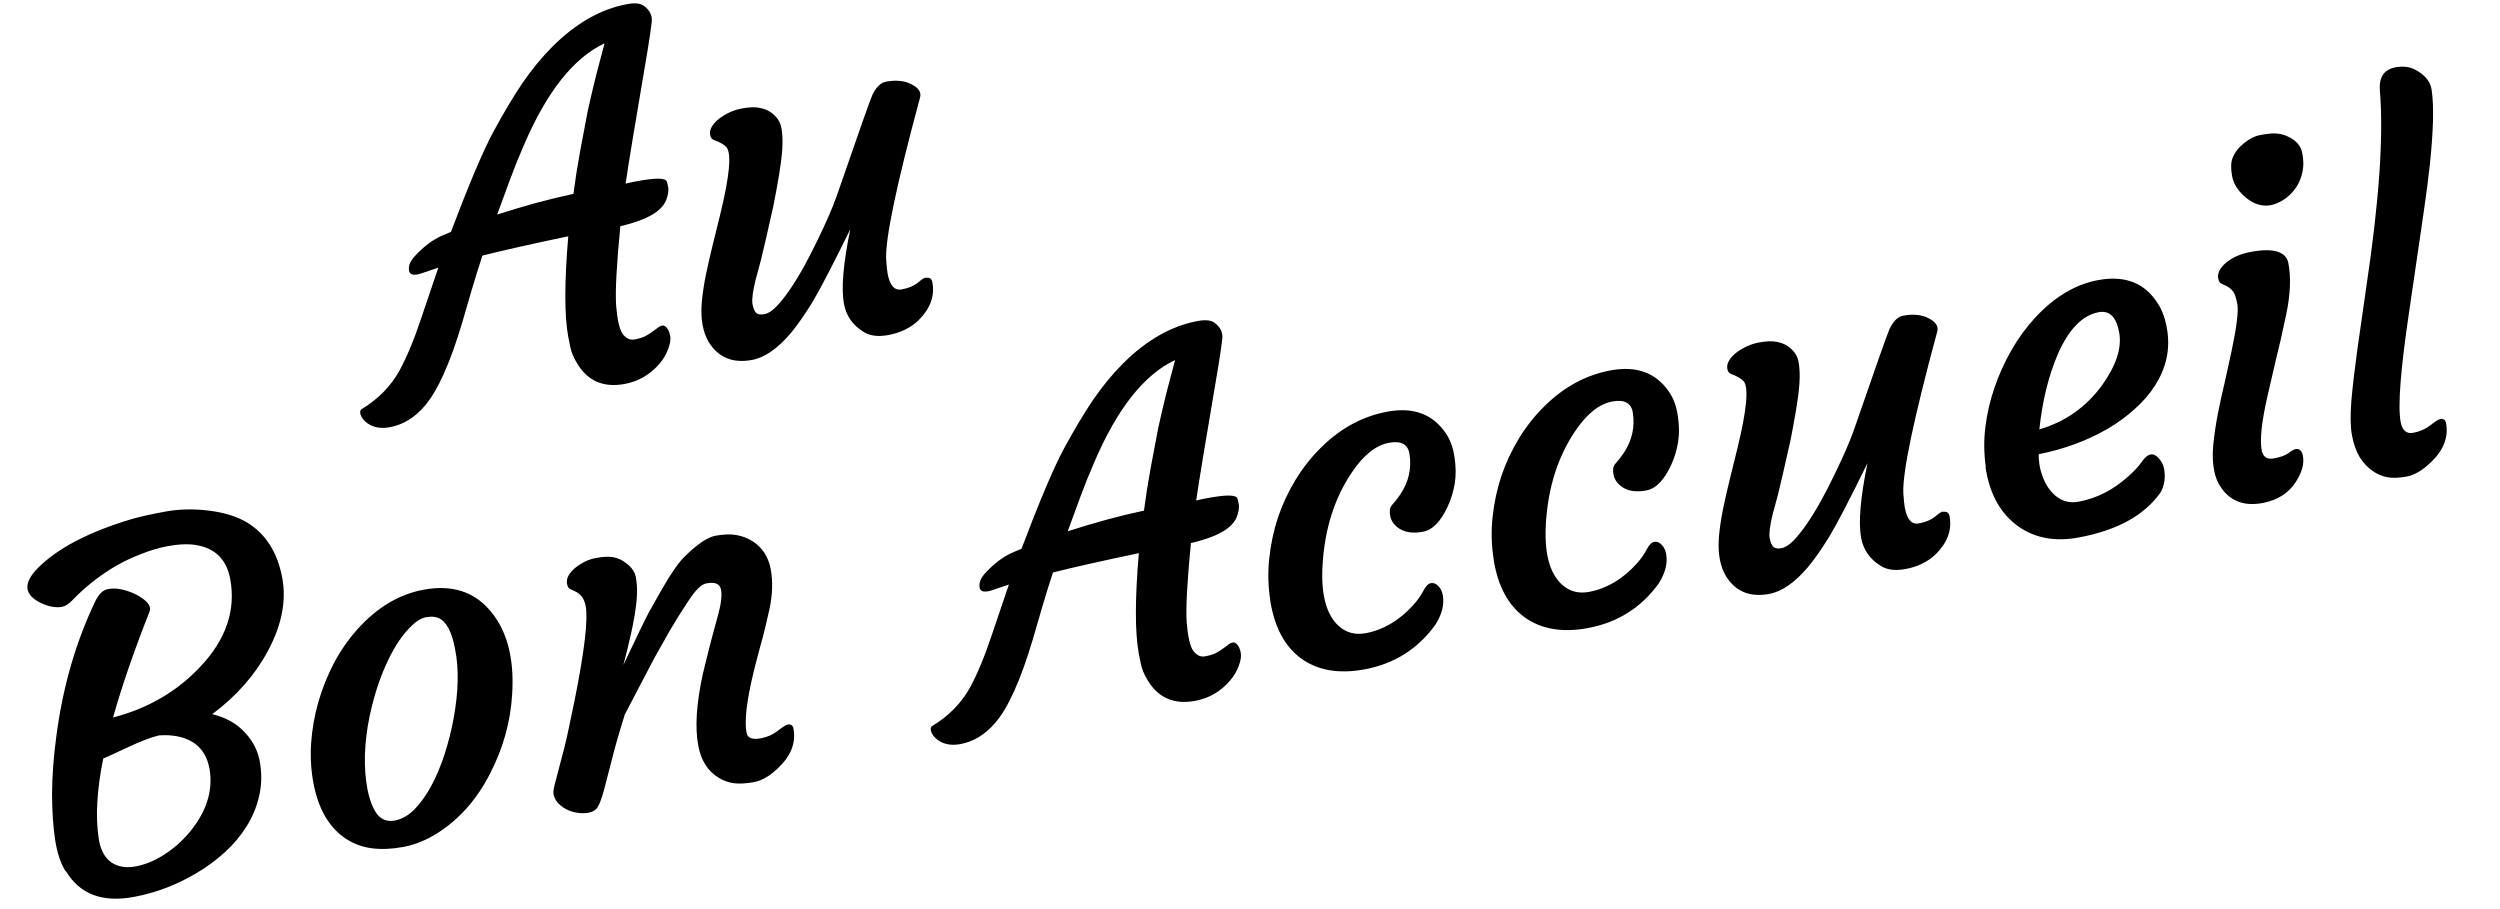
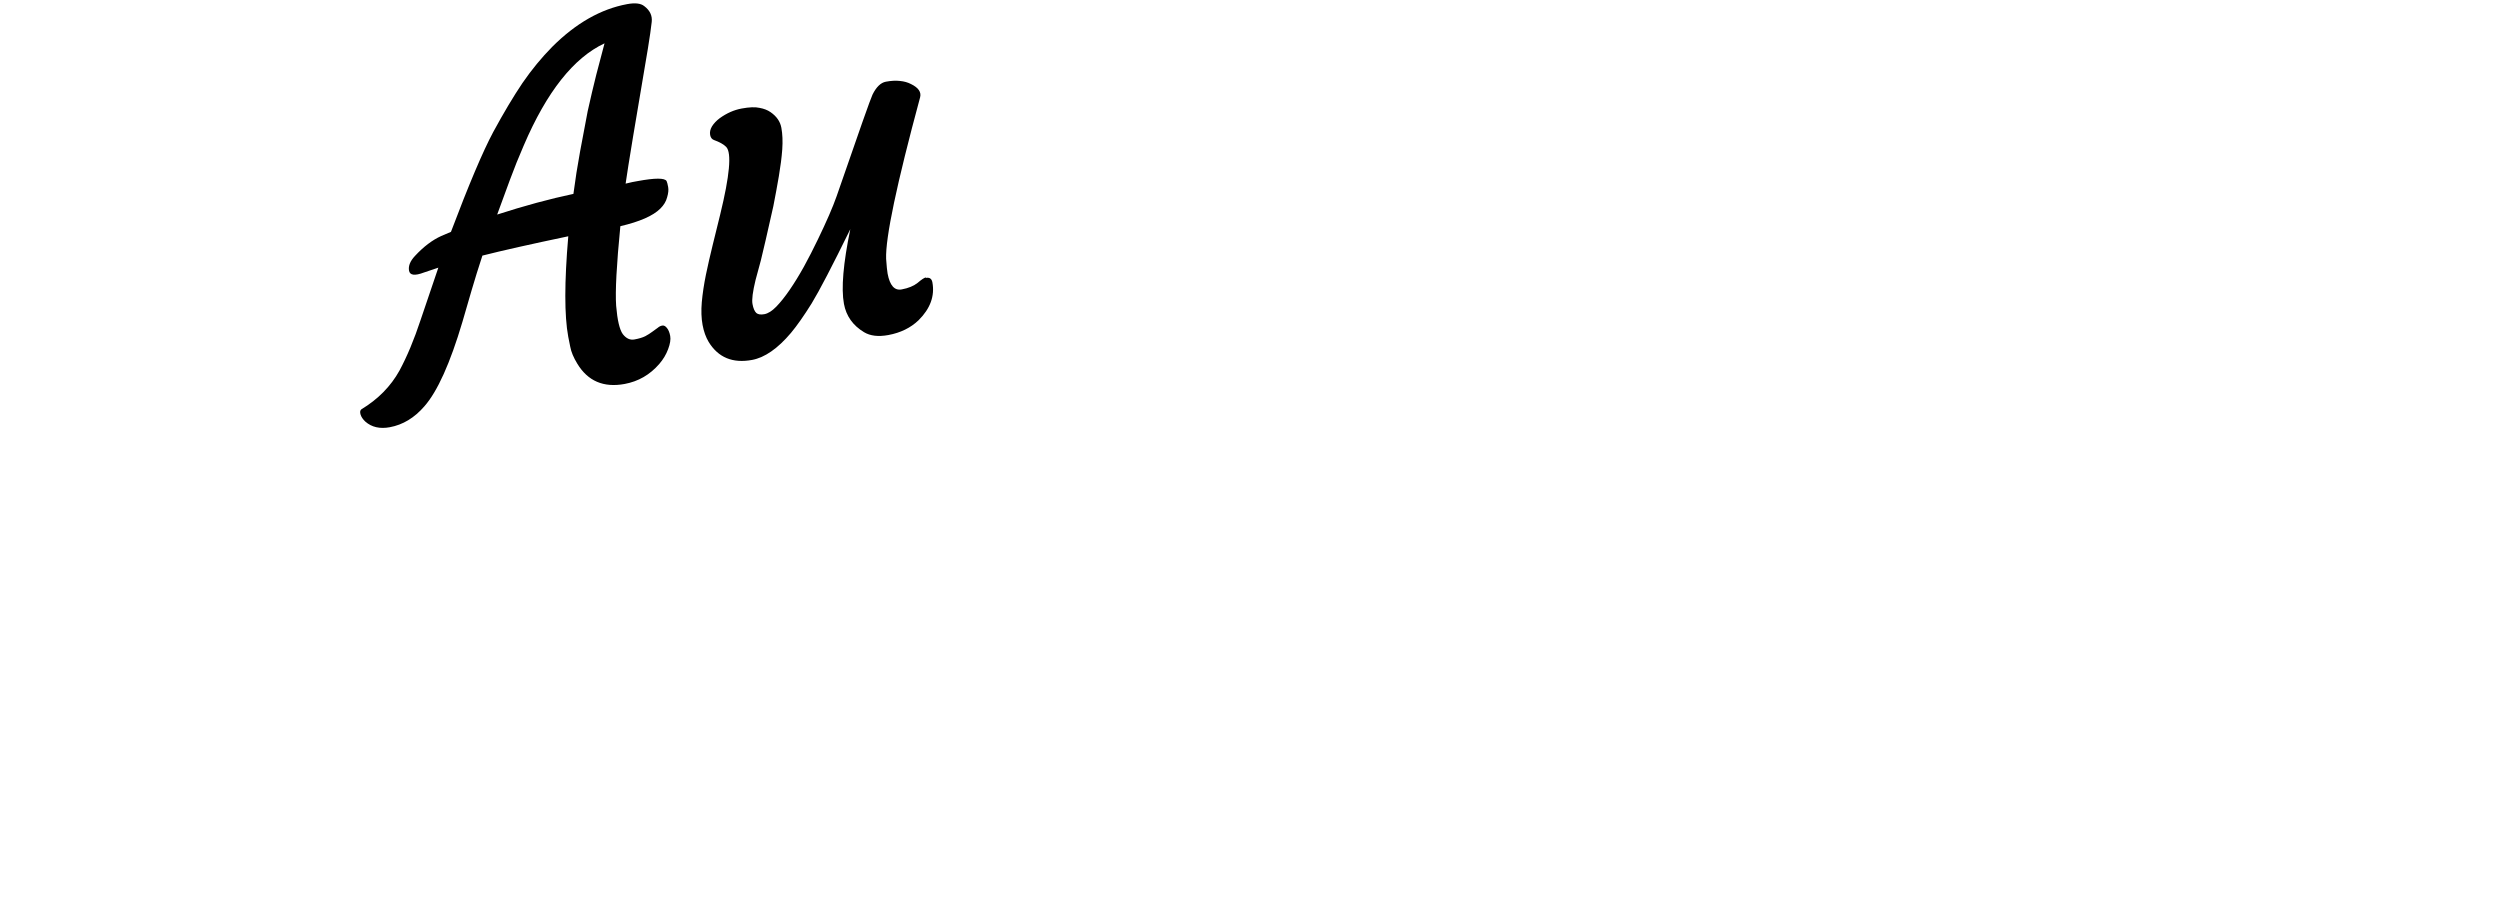
<svg xmlns="http://www.w3.org/2000/svg" xmlns:ns1="http://www.inkscape.org/namespaces/inkscape" xmlns:ns2="http://sodipodi.sourceforge.net/DTD/sodipodi-0.dtd" width="16.258mm" height="5.911mm" viewBox="0 0 16.258 5.911" version="1.1" id="svg1" ns1:version="1.3 (0e150ed6c4, 2023-07-21)" ns2:docname="logo-au-bon-accueil.svg">
  <ns2:namedview id="namedview1" pagecolor="#ffffff" bordercolor="#000000" borderopacity="0.25" ns1:showpageshadow="2" ns1:pageopacity="0.0" ns1:pagecheckerboard="0" ns1:deskcolor="#d1d1d1" ns1:document-units="mm" ns1:zoom="4.1798822" ns1:cx="26.436152" ns1:cy="95.816099" ns1:window-width="2560" ns1:window-height="1369" ns1:window-x="-8" ns1:window-y="-8" ns1:window-maximized="1" ns1:current-layer="layer1" />
  <defs id="defs1" />
  <g ns1:label="Calque 1" ns1:groupmode="layer" id="layer1" transform="translate(-50.493,-55.912)">
    <path d="m 42.722,66.985 q 0,-0.209 0.119,-0.642 -0.374,0.009 -0.572,0.022 -0.06,0.11 -0.11,0.209 l -0.096,0.191 q -0.191,0.375 -0.343,0.495 -0.116,0.093 -0.246,0.093 -0.099,0 -0.15,-0.065 -0.019,-0.026 -0.022,-0.05 -0.003,-0.025 0.011,-0.033 0.178,-0.067 0.29,-0.203 0.098,-0.122 0.195,-0.299 l 0.175,-0.313 -0.098,0.014 q -0.093,0.017 -0.093,-0.029 0,-0.047 0.056,-0.088 0.098,-0.073 0.191,-0.096 l 0.067,-0.015 q 0.254,-0.42 0.388,-0.588 0.135,-0.167 0.245,-0.279 0.112,-0.112 0.234,-0.197 0.268,-0.184 0.529,-0.184 0.079,0 0.107,0.033 0.047,0.051 0.029,0.11 -0.017,0.057 -0.056,0.166 -0.248,0.676 -0.302,0.837 0.025,-0.002 0.045,-0.002 h 0.034 q 0.174,0 0.186,0.034 0.003,0.011 0.003,0.04 0,0.028 -0.019,0.065 -0.017,0.037 -0.057,0.064 -0.082,0.056 -0.276,0.065 -0.105,0.364 -0.121,0.504 -0.014,0.14 0.009,0.189 0.025,0.048 0.068,0.048 0.045,0 0.073,-0.008 0.028,-0.009 0.05,-0.02 l 0.04,-0.019 q 0.015,-0.009 0.031,-0.009 0.017,0 0.028,0.022 0.011,0.02 0.011,0.054 0,0.034 -0.029,0.082 -0.028,0.047 -0.074,0.084 -0.109,0.087 -0.245,0.087 -0.209,0 -0.279,-0.186 -0.025,-0.065 -0.025,-0.116 z m -0.31,-0.865 q 0.276,-0.036 0.512,-0.042 0.043,-0.133 0.093,-0.264 l 0.096,-0.248 q 0.05,-0.118 0.098,-0.223 l 0.09,-0.191 q -0.322,0.084 -0.637,0.557 -0.067,0.099 -0.13,0.205 z m 2.667,0.912 q 0.036,0 0.036,0.036 0,0.135 -0.133,0.226 -0.09,0.059 -0.211,0.059 -0.099,0 -0.152,-0.047 -0.095,-0.084 -0.095,-0.205 0,-0.153 0.129,-0.47 -0.239,0.322 -0.335,0.429 -0.096,0.105 -0.167,0.164 -0.155,0.127 -0.281,0.127 -0.192,0 -0.256,-0.166 -0.019,-0.051 -0.019,-0.116 0,-0.067 0.022,-0.147 0.023,-0.082 0.059,-0.171 0.036,-0.088 0.078,-0.181 l 0.084,-0.186 q 0.161,-0.358 0.119,-0.425 -0.019,-0.029 -0.07,-0.059 -0.019,-0.011 -0.019,-0.037 0,-0.028 0.022,-0.053 0.023,-0.025 0.059,-0.043 0.076,-0.036 0.152,-0.036 0.076,0 0.115,0.017 0.04,0.015 0.065,0.04 0.051,0.051 0.051,0.113 0,0.062 -0.02,0.14 -0.02,0.076 -0.053,0.166 -0.033,0.09 -0.071,0.186 -0.107,0.251 -0.144,0.332 l -0.057,0.119 q -0.048,0.107 -0.048,0.15 0,0.043 0.014,0.062 0.014,0.017 0.05,0.017 0.037,0 0.085,-0.034 0.048,-0.034 0.105,-0.091 0.057,-0.057 0.119,-0.132 0.062,-0.076 0.121,-0.157 0.116,-0.158 0.171,-0.254 0.329,-0.581 0.35,-0.608 0.05,-0.067 0.101,-0.067 0.053,0 0.091,0.012 0.039,0.011 0.067,0.033 0.065,0.048 0.042,0.096 -0.378,0.789 -0.408,0.992 -0.008,0.07 -0.008,0.096 0,0.118 0.071,0.118 0.067,0 0.11,-0.023 0.043,-0.025 0.059,-0.025 z" id="text3" style="font-size:3.175px;font-family:Courgette;-inkscape-font-specification:Courgette;stroke-width:0.265" transform="rotate(-10.475)" aria-label="Au" />
-     <path style="font-size:3.175px;font-family:Courgette;-inkscape-font-specification:Courgette;stroke-width:0.265" d="m 38.875,69.808 q -0.033,-0.087 -0.029,-0.209 0.003,-0.124 0.034,-0.298 0.033,-0.174 0.098,-0.372 0.15,-0.46 0.409,-0.814 0.045,-0.06 0.093,-0.06 0.05,0 0.096,0.022 0.048,0.022 0.084,0.051 0.09,0.074 0.059,0.121 -0.219,0.35 -0.358,0.633 0.352,-0.025 0.62,-0.223 0.293,-0.215 0.293,-0.524 0,-0.209 -0.208,-0.267 -0.064,-0.017 -0.152,-0.017 -0.087,0 -0.181,0.019 -0.093,0.017 -0.18,0.048 -0.172,0.064 -0.315,0.167 -0.04,0.029 -0.074,0.029 -0.034,0 -0.074,-0.017 -0.04,-0.019 -0.071,-0.045 -0.121,-0.102 0.034,-0.212 0.225,-0.158 0.664,-0.205 0.082,-0.008 0.219,-0.008 0.138,0 0.281,0.045 0.144,0.045 0.231,0.121 0.16,0.143 0.16,0.397 0,0.229 -0.181,0.453 -0.166,0.206 -0.428,0.335 0.126,0.056 0.188,0.157 0.064,0.099 0.06,0.215 -0.003,0.115 -0.047,0.212 -0.042,0.096 -0.115,0.175 -0.071,0.078 -0.167,0.138 -0.095,0.059 -0.2,0.098 -0.215,0.081 -0.437,0.081 -0.312,0 -0.403,-0.245 z m 0.375,-0.676 q -0.118,0.293 -0.124,0.51 -0.003,0.105 0.051,0.163 0.056,0.056 0.152,0.056 0.096,0 0.198,-0.042 0.102,-0.042 0.188,-0.113 0.195,-0.164 0.202,-0.372 0.005,-0.189 -0.171,-0.257 -0.053,-0.02 -0.113,-0.026 -0.073,0.003 -0.205,0.037 -0.13,0.034 -0.178,0.045 z m 1.456,0.8 q -0.065,-0.062 -0.102,-0.157 -0.037,-0.096 -0.039,-0.226 -0.002,-0.13 0.031,-0.264 0.034,-0.133 0.095,-0.257 0.062,-0.124 0.147,-0.233 0.087,-0.109 0.191,-0.189 0.226,-0.174 0.47,-0.174 0.319,0 0.433,0.281 0.081,0.203 0.009,0.491 -0.065,0.265 -0.239,0.487 -0.172,0.222 -0.406,0.315 -0.118,0.047 -0.233,0.047 -0.113,0 -0.203,-0.029 -0.088,-0.029 -0.153,-0.091 z m 0.296,-0.752 q -0.047,0.115 -0.074,0.236 -0.026,0.121 -0.025,0.229 0.002,0.107 0.033,0.169 0.033,0.06 0.104,0.06 0.071,0 0.14,-0.048 0.07,-0.05 0.135,-0.13 0.065,-0.081 0.122,-0.186 0.057,-0.105 0.101,-0.22 0.095,-0.25 0.091,-0.443 0,-0.171 -0.07,-0.217 -0.028,-0.019 -0.079,-0.019 -0.05,0 -0.115,0.047 -0.065,0.045 -0.13,0.122 -0.065,0.078 -0.126,0.181 -0.06,0.104 -0.107,0.219 z m 2.31,-0.454 q -0.048,0 -0.136,0.093 -0.088,0.091 -0.153,0.167 l -0.132,0.158 -0.254,0.324 q -0.09,0.171 -0.141,0.284 l -0.084,0.18 q -0.033,0.067 -0.057,0.095 -0.023,0.026 -0.065,0.026 -0.04,0 -0.079,-0.015 -0.037,-0.014 -0.065,-0.037 -0.059,-0.05 -0.059,-0.109 0,-0.023 0.034,-0.091 l 0.059,-0.126 q 0.028,-0.056 0.065,-0.143 l 0.087,-0.212 q 0.183,-0.457 0.183,-0.591 0,-0.071 -0.047,-0.105 l -0.031,-0.022 q -0.015,-0.011 -0.015,-0.037 0,-0.028 0.02,-0.053 0.022,-0.025 0.056,-0.043 0.07,-0.036 0.14,-0.036 0.071,0 0.11,0.015 0.039,0.015 0.065,0.042 0.057,0.054 0.057,0.113 0,0.059 -0.015,0.119 -0.014,0.059 -0.037,0.121 -0.022,0.06 -0.047,0.119 -0.025,0.059 -0.045,0.102 l -0.031,0.067 q -0.012,0.025 -0.006,0.015 0.172,-0.239 0.226,-0.307 l 0.109,-0.13 q 0.119,-0.14 0.188,-0.184 0.138,-0.093 0.217,-0.093 0.079,0 0.133,0.02 0.054,0.02 0.095,0.057 0.085,0.079 0.085,0.202 0,0.122 -0.056,0.256 -0.056,0.133 -0.098,0.217 -0.04,0.082 -0.078,0.167 -0.116,0.259 -0.116,0.377 0,0.053 0.084,0.053 0.065,0 0.118,-0.028 0.054,-0.028 0.07,-0.028 0.033,0 0.033,0.033 0,0.138 -0.141,0.231 -0.095,0.064 -0.174,0.064 -0.079,0 -0.132,-0.017 -0.051,-0.017 -0.091,-0.054 -0.091,-0.082 -0.091,-0.229 0,-0.18 0.113,-0.45 0.082,-0.184 0.116,-0.253 l 0.053,-0.11 q 0.048,-0.099 0.048,-0.157 0,-0.057 -0.085,-0.057 z m 2.684,0.96 q 0,-0.209 0.119,-0.642 -0.374,0.009 -0.572,0.022 -0.06,0.11 -0.11,0.209 l -0.096,0.191 q -0.191,0.375 -0.343,0.495 -0.116,0.093 -0.246,0.093 -0.099,0 -0.15,-0.065 -0.019,-0.026 -0.022,-0.05 -0.003,-0.025 0.011,-0.033 0.178,-0.067 0.29,-0.203 0.098,-0.122 0.195,-0.299 l 0.175,-0.313 -0.098,0.014 q -0.093,0.017 -0.093,-0.029 0,-0.047 0.056,-0.088 0.098,-0.073 0.191,-0.096 l 0.067,-0.015 q 0.254,-0.42 0.388,-0.588 0.135,-0.167 0.245,-0.279 0.112,-0.112 0.234,-0.197 0.268,-0.184 0.529,-0.184 0.079,0 0.107,0.033 0.047,0.051 0.029,0.11 -0.017,0.057 -0.056,0.166 -0.248,0.676 -0.302,0.837 0.025,-0.002 0.045,-0.002 h 0.034 q 0.174,0 0.186,0.034 0.003,0.011 0.003,0.04 0,0.028 -0.019,0.065 -0.017,0.037 -0.057,0.064 -0.082,0.056 -0.276,0.065 -0.105,0.364 -0.121,0.504 -0.014,0.14 0.009,0.189 0.025,0.048 0.068,0.048 0.045,0 0.073,-0.008 0.028,-0.009 0.05,-0.02 l 0.04,-0.019 q 0.015,-0.009 0.031,-0.009 0.017,0 0.028,0.022 0.011,0.02 0.011,0.054 0,0.034 -0.029,0.082 -0.028,0.047 -0.074,0.084 -0.109,0.087 -0.245,0.087 -0.209,0 -0.279,-0.186 -0.025,-0.065 -0.025,-0.116 z M 45.686,68.82 q 0.276,-0.036 0.512,-0.042 0.043,-0.133 0.093,-0.264 l 0.096,-0.248 q 0.05,-0.118 0.098,-0.223 l 0.09,-0.191 q -0.322,0.084 -0.637,0.557 -0.067,0.099 -0.13,0.205 z m 1.214,0.682 q 0.003,-0.135 0.042,-0.268 0.04,-0.135 0.105,-0.254 0.067,-0.119 0.157,-0.22 0.091,-0.101 0.198,-0.174 0.223,-0.153 0.47,-0.153 0.254,0 0.346,0.203 0.033,0.073 0.029,0.166 -0.002,0.091 -0.029,0.169 -0.028,0.076 -0.07,0.136 -0.095,0.136 -0.191,0.136 -0.107,0 -0.158,-0.059 -0.045,-0.051 -0.028,-0.119 0.005,-0.02 0.028,-0.036 0.023,-0.017 0.059,-0.053 0.101,-0.105 0.105,-0.246 0.003,-0.096 -0.118,-0.096 -0.13,0 -0.273,0.146 -0.208,0.212 -0.293,0.544 -0.074,0.288 0.028,0.422 0.06,0.078 0.164,0.078 0.175,0 0.338,-0.124 0.05,-0.039 0.081,-0.079 0.031,-0.04 0.057,-0.04 0.026,0 0.043,0.026 0.019,0.025 0.019,0.065 0,0.091 -0.082,0.18 -0.211,0.202 -0.507,0.202 -0.253,0 -0.391,-0.144 -0.136,-0.143 -0.13,-0.406 z m 1.477,0 q 0.003,-0.135 0.042,-0.268 0.04,-0.135 0.105,-0.254 0.067,-0.119 0.157,-0.22 0.091,-0.101 0.198,-0.174 0.223,-0.153 0.47,-0.153 0.254,0 0.346,0.203 0.033,0.073 0.029,0.166 -0.002,0.091 -0.029,0.169 -0.028,0.076 -0.07,0.136 -0.095,0.136 -0.191,0.136 -0.107,0 -0.158,-0.059 -0.045,-0.051 -0.028,-0.119 0.005,-0.02 0.028,-0.036 0.023,-0.017 0.059,-0.053 0.101,-0.105 0.105,-0.246 0.003,-0.096 -0.118,-0.096 -0.13,0 -0.273,0.146 -0.208,0.212 -0.293,0.544 -0.074,0.288 0.028,0.422 0.06,0.078 0.164,0.078 0.175,0 0.338,-0.124 0.05,-0.039 0.081,-0.079 0.031,-0.04 0.057,-0.04 0.026,0 0.043,0.026 0.019,0.025 0.019,0.065 0,0.091 -0.082,0.18 -0.211,0.202 -0.507,0.202 -0.253,0 -0.391,-0.144 -0.136,-0.143 -0.13,-0.406 z m 2.93,0.229 q 0.036,0 0.036,0.036 0,0.135 -0.133,0.226 -0.09,0.059 -0.211,0.059 -0.099,0 -0.152,-0.047 -0.095,-0.084 -0.095,-0.205 0,-0.153 0.129,-0.47 -0.239,0.322 -0.335,0.429 -0.096,0.105 -0.167,0.164 -0.155,0.127 -0.281,0.127 -0.192,0 -0.256,-0.166 -0.019,-0.051 -0.019,-0.116 0,-0.067 0.022,-0.147 0.023,-0.082 0.059,-0.171 0.036,-0.088 0.078,-0.181 l 0.084,-0.186 q 0.161,-0.358 0.119,-0.425 -0.019,-0.029 -0.07,-0.059 -0.019,-0.011 -0.019,-0.037 0,-0.028 0.022,-0.053 0.023,-0.025 0.059,-0.043 0.076,-0.036 0.152,-0.036 0.076,0 0.115,0.017 0.04,0.015 0.065,0.04 0.051,0.051 0.051,0.113 0,0.062 -0.02,0.14 -0.02,0.076 -0.053,0.166 -0.033,0.09 -0.071,0.186 -0.107,0.251 -0.144,0.332 l -0.057,0.119 q -0.048,0.107 -0.048,0.15 0,0.043 0.014,0.062 0.014,0.017 0.05,0.017 0.037,0 0.085,-0.034 0.048,-0.034 0.105,-0.091 0.057,-0.057 0.119,-0.132 0.062,-0.076 0.121,-0.157 0.116,-0.158 0.171,-0.254 0.329,-0.581 0.35,-0.608 0.05,-0.067 0.101,-0.067 0.053,0 0.091,0.012 0.039,0.011 0.067,0.033 0.065,0.048 0.042,0.096 -0.378,0.789 -0.408,0.992 -0.008,0.07 -0.008,0.096 0,0.118 0.071,0.118 0.067,0 0.11,-0.023 0.043,-0.025 0.059,-0.025 z m 0.326,-0.237 q 0.006,-0.135 0.045,-0.257 0.039,-0.124 0.104,-0.239 0.065,-0.116 0.152,-0.219 0.088,-0.104 0.191,-0.181 0.222,-0.166 0.448,-0.166 0.265,0 0.353,0.219 0.031,0.074 0.029,0.177 -0.002,0.101 -0.039,0.188 -0.037,0.085 -0.104,0.157 -0.065,0.07 -0.157,0.126 -0.09,0.056 -0.197,0.095 -0.22,0.078 -0.471,0.081 -0.006,0.022 -0.008,0.065 -0.002,0.043 0.009,0.098 0.011,0.053 0.037,0.095 0.056,0.093 0.161,0.093 0.18,0 0.35,-0.105 0.06,-0.036 0.098,-0.073 0.039,-0.039 0.067,-0.039 0.028,0 0.048,0.034 0.022,0.033 0.022,0.074 0,0.082 -0.047,0.143 -0.195,0.195 -0.581,0.195 -0.228,0 -0.366,-0.136 -0.155,-0.155 -0.146,-0.422 z m 0.905,-0.856 q -0.163,0 -0.313,0.223 -0.127,0.192 -0.205,0.456 0.259,-0.026 0.45,-0.205 0.175,-0.167 0.175,-0.321 0,-0.153 -0.107,-0.153 z m 1.414,-0.569 q -0.034,0.036 -0.078,0.059 -0.043,0.022 -0.091,0.028 -0.048,0.005 -0.091,-0.015 -0.042,-0.02 -0.073,-0.057 -0.067,-0.078 -0.067,-0.157 0,-0.079 0.025,-0.118 0.026,-0.04 0.065,-0.065 0.074,-0.048 0.14,-0.048 0.067,0 0.102,0.009 0.037,0.009 0.068,0.031 0.076,0.051 0.076,0.126 0,0.073 -0.022,0.122 -0.02,0.048 -0.054,0.085 z m -0.318,1.677 q 0.04,0 0.04,0.053 0,0.07 -0.064,0.144 -0.093,0.109 -0.25,0.109 -0.18,0 -0.246,-0.146 -0.025,-0.051 -0.025,-0.124 0,-0.073 0.025,-0.161 0.026,-0.09 0.064,-0.188 0.039,-0.099 0.084,-0.2 l 0.082,-0.195 q 0.09,-0.219 0.09,-0.288 0,-0.07 -0.015,-0.091 -0.014,-0.023 -0.031,-0.036 l -0.031,-0.022 q -0.015,-0.011 -0.015,-0.037 0,-0.028 0.02,-0.053 0.022,-0.025 0.056,-0.043 0.07,-0.036 0.163,-0.036 0.228,0 0.228,0.119 0,0.14 -0.073,0.319 -0.073,0.178 -0.124,0.288 l -0.093,0.214 q -0.102,0.236 -0.102,0.34 0,0.068 0.068,0.068 0.067,0 0.101,-0.017 0.034,-0.017 0.05,-0.017 z m 0.465,0.228 q -0.039,-0.04 -0.064,-0.102 -0.023,-0.064 -0.023,-0.146 0,-0.084 0.037,-0.223 0.039,-0.14 0.098,-0.318 l 0.13,-0.386 q 0.278,-0.806 0.321,-1.246 0.014,-0.13 0.127,-0.13 0.071,0 0.118,0.034 0.09,0.068 0.087,0.152 -0.003,0.084 -0.029,0.205 -0.026,0.119 -0.068,0.262 -0.042,0.141 -0.096,0.299 l -0.214,0.629 q -0.184,0.536 -0.184,0.693 0,0.084 0.068,0.084 0.065,0 0.118,-0.028 0.054,-0.028 0.07,-0.028 0.033,0 0.033,0.033 0,0.138 -0.141,0.231 -0.095,0.064 -0.174,0.064 -0.078,0 -0.126,-0.019 -0.048,-0.019 -0.087,-0.059 z" id="text2" transform="rotate(-10.475)" aria-label="Bon Accueil" />
  </g>
</svg>